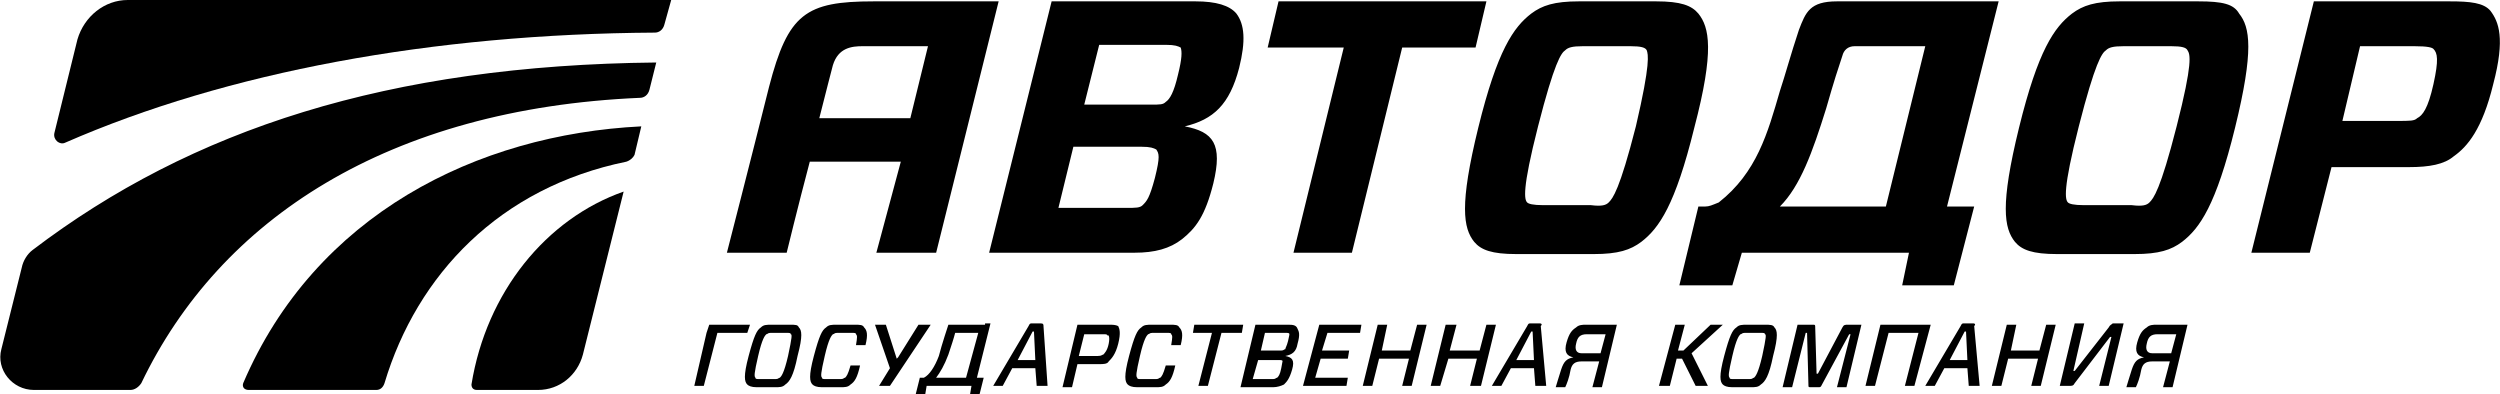
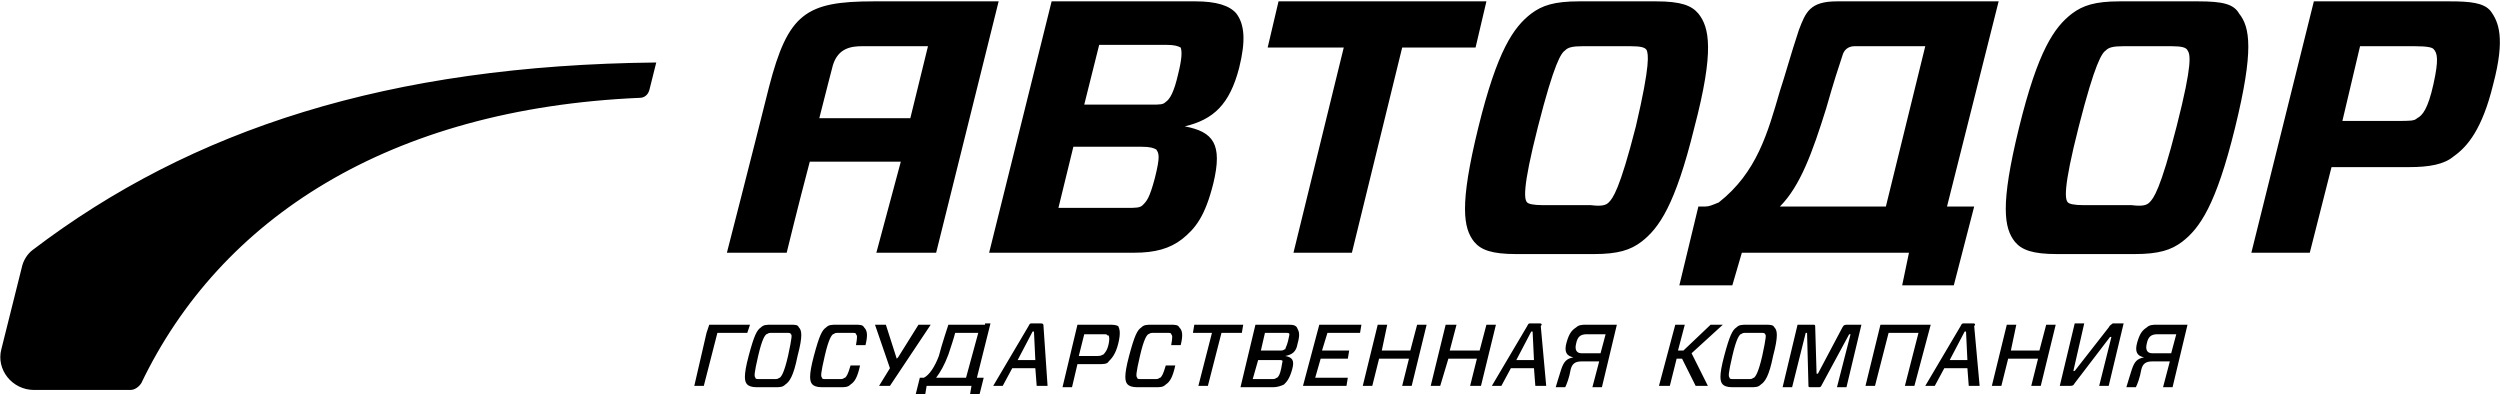
<svg xmlns="http://www.w3.org/2000/svg" viewBox="0 0 184 29" xml:space="preserve">
-   <path d="M34.7 28.3c0 .2.1.4.4.4h4.5c1.6 0 2.9-1.1 3.3-2.6l3-12c-5.7 2-10.1 7.4-11.2 14.2z" />
-   <path d="M17.9 28.2c-.1.3.1.5.4.5h9.4c.3 0 .5-.2.6-.5 2.4-8 8.5-14.4 17.8-16.3.3-.1.5-.3.6-.5l.5-2.1c-12.1.6-24 6.5-29.3 18.9zM20.8 0H9.4C7.7 0 6.2 1.2 5.7 2.9L4 9.8c-.1.5.4.9.8.7 11.9-5.2 27-8 43.4-8.1.3 0 .6-.2.7-.6l.5-1.8H20.8z" />
  <path d="m1.6 19.7-1.5 6c-.4 1.5.8 3 2.4 3h7.1c.3 0 .6-.2.8-.5C16.2 16.1 28.6 8 47.1 7.2c.3 0 .6-.2.7-.6l.5-2c-19.7.2-34.2 4.9-45.9 13.8-.4.3-.7.8-.8 1.3zM58.1 23.9h-1.3c-.4 0-.6 0-.8.2-.3.2-.5.6-.9 2.1s-.3 1.9-.1 2.1c.1.1.3.2.7.2H57c.4 0 .6 0 .8-.2.3-.2.6-.6.9-2.1.4-1.5.3-1.9.1-2.1-.1-.2-.2-.2-.7-.2zm-.1 2.3c-.3 1.3-.5 1.5-.6 1.6-.1 0-.1.1-.3.1h-1.2c-.2 0-.3 0-.3-.1-.1-.1-.1-.3.2-1.6.3-1.3.5-1.5.6-1.6.1 0 .1-.1.3-.1h1.2c.2 0 .3 0 .3.1.1 0 .1.2-.2 1.6zM62.9 23.9h-1.3c-.4 0-.6 0-.8.2-.3.2-.5.6-.9 2.1s-.3 1.9-.1 2.1c.1.1.3.2.7.2h1.3c.4 0 .6 0 .8-.2.3-.2.5-.5.7-1.4h-.7c-.2.7-.3.8-.4.9-.1 0-.1.1-.3.1h-1.1c-.2 0-.3 0-.3-.1-.1-.1-.1-.3.2-1.6.3-1.3.5-1.5.6-1.6.1 0 .1-.1.3-.1h1.1c.2 0 .3 0 .3.1.1.1.1.2 0 .8h.7c.2-.8.1-1.1-.1-1.3-.1-.2-.3-.2-.7-.2zM67.6 23.9l-1.5 2.4-.1.1-.8-2.5h-.8l1.1 3.2-.8 1.3h.8l3-4.5zM76.6 23.8H76c-.2 0-.2 0-.3.2l-2.6 4.4h.7l.7-1.3h1.7l.1 1.3h.8l-.3-4.4c0-.1 0-.2-.2-.2zm-1.7 2.7 1.1-2.1h.1l.1 2.1h-1.3zM81.6 23.9h-2.3l-1.1 4.6h.7l.4-1.7h1.6c.3 0 .6 0 .7-.2.2-.2.5-.5.7-1.3.2-.8.1-1.1 0-1.3-.2-.1-.4-.1-.7-.1zm0 1.4c-.1.5-.3.7-.4.8-.1 0-.1.1-.4.1h-1.4l.4-1.6h1.4c.2 0 .3 0 .3.1.1-.1.2.1.1.6zM86.1 23.9h-1.3c-.4 0-.6 0-.8.2-.3.2-.5.6-.9 2.1s-.3 1.9-.1 2.1c.1.1.3.2.7.2H85c.4 0 .6 0 .8-.2.3-.2.5-.5.7-1.4h-.7c-.2.7-.3.8-.4.9-.1 0-.1.1-.3.1H84c-.2 0-.3 0-.3-.1-.1-.1-.1-.3.2-1.6.3-1.3.5-1.5.6-1.6.1 0 .1-.1.3-.1h1.1c.2 0 .3 0 .3.1.1.1.1.2 0 .8h.7c.2-.8.1-1.1-.1-1.3-.1-.2-.3-.2-.7-.2zM91.5 23.9h-3.6l-.1.6h1.4l-1 3.9h.7l1-3.9h1.5zM55.2 23.9h-3l-.2.6-.9 3.9h.7l1-3.9H55zM94.8 23.9h-2.4l-1.1 4.6h2.4c.3 0 .6-.1.8-.2.2-.2.4-.4.6-1.1.2-.7 0-.9-.5-1 .5-.1.8-.3.9-.9.2-.7.1-.9 0-1.1-.1-.3-.4-.3-.7-.3zm-.5 3.2c-.1.5-.2.6-.3.7-.1 0-.1.1-.3.1h-1.5l.4-1.4h1.5c.2 0 .3 0 .3.1 0-.1 0 0-.1.5zm.5-2c-.1.4-.2.5-.2.6-.1 0-.1.1-.3.1h-1.5l.3-1.3h1.5c.2 0 .3 0 .3.1 0 0 0 .1-.1.5zM95.9 28.4h3.2l.1-.6h-2.4l.4-1.4h2l.1-.6h-2l.4-1.3h2.4l.1-.6h-3.1zM103.8 25.8h-2.1l.4-1.9h-.7l-1.1 4.5h.7l.5-2h2.2l-.5 2h.7l1.1-4.5h-.7zM109.4 23.9l-.5 1.9h-2.2l.5-1.9h-.8l-1.1 4.5h.7l.6-2h2.1l-.5 2h.8l1.1-4.5zM113.3 23.8h-.6c-.2 0-.2 0-.3.2l-2.6 4.4h.7l.7-1.3h1.7l.1 1.3h.8l-.4-4.4c.1-.1.1-.2-.1-.2zm-1.7 2.7 1.1-2.1h.1l.1 2.1h-1.3zM126.8 23.9h-.9l-2 1.9h-.4l.5-1.9h-.7l-1.2 4.5h.8l.5-2h.4l1 2h.9l-1.2-2.4zM129.9 23.9h-1.3c-.4 0-.6 0-.8.2-.3.2-.5.6-.9 2.1s-.3 1.9-.1 2.1c.1.1.3.2.7.2h1.3c.4 0 .6 0 .8-.2.3-.2.6-.6.9-2.1.4-1.5.3-1.9.1-2.1-.1-.2-.3-.2-.7-.2zm-.2 2.3c-.3 1.3-.5 1.5-.6 1.6-.1 0-.1.1-.3.1h-1.2c-.2 0-.3 0-.3-.1-.1-.1-.1-.3.2-1.6.3-1.3.5-1.5.6-1.6.1 0 .1-.1.3-.1h1.2c.2 0 .3 0 .3.1.1 0 .1.2-.2 1.6zM135.6 24.1l-1.8 3.4h-.1l-.1-3.4c0-.2 0-.2-.2-.2h-1.1l-1.1 4.6h.7l1-4h.1l.1 3.8c0 .2 0 .2.2.2h.5c.2 0 .2 0 .3-.2l2-3.7h.1l-1 3.9h.7l1.1-4.6h-1c-.2 0-.3 0-.4.2zM141.4 23.9h-3l-1.1 4.5h.7l1-3.9h2.2l-1 3.9h.7l1.2-4.5zM145.2 23.8h-.6c-.2 0-.2 0-.3.2l-2.6 4.4h.7l.7-1.3h1.7l.1 1.3h.8l-.4-4.4c.1-.1.1-.2-.1-.2zm-1.7 2.7 1.1-2.1h.1l.1 2.1h-1.3zM150.1 25.8H148l.4-1.9h-.7l-1.1 4.5h.7l.5-2h2.2l-.5 2h.7l1.1-4.5h-.7zM155.2 24.1l-2.5 3.2h-.1l.8-3.5h-.7l-1.1 4.6h.7c.2 0 .3 0 .4-.2l2.6-3.4h.1l-.9 3.6h.7l1.1-4.6h-.8c-.1.1-.2.1-.3.3zM158 24.1c-.3.2-.5.4-.7 1.1-.2.7 0 1 .5 1.1-.5.1-.7.3-.9.9-.2.6-.3 1-.4 1.3h.7c.1-.2.3-.7.4-1.3.1-.4.3-.6.8-.6h1.3l-.5 1.9h.7l1.1-4.6h-2.3c-.2 0-.5 0-.7.2zm2.2.4-.4 1.5h-1.4c-.4 0-.5-.3-.4-.7.1-.5.3-.7.8-.7h1.4zM116 24.1c-.3.2-.5.4-.7 1.1-.2.7 0 1 .5 1.1-.5.1-.7.3-.9.9-.2.6-.3 1-.4 1.3h.7c.1-.2.3-.7.4-1.3.1-.4.3-.6.8-.6h1.3l-.5 1.9h.7l1.1-4.6h-2.3c-.2 0-.5 0-.7.2zm2.2.4-.4 1.5h-1.4c-.4 0-.5-.3-.4-.7.1-.5.3-.7.8-.7h1.4zM72.5 23.9h-2.7s-.5 1.5-.7 2.3c-.3.8-.7 1.4-1.1 1.6h-.3l-.3 1.2h.7l.1-.6h3.3l-.1.6h.7l.3-1.2h-.5l1-4h-.4zm-1.4 3.9h-2.2c.3-.4.6-.9.9-1.7.2-.6.4-1.2.5-1.6H72l-.9 3.3zM125.5 15.2h-.5l-1.4 5.8h3.9l.7-2.4h12.3L140 21h3.8l1.5-5.8h-2L147.1.1h-11.9c-2 0-2.3.8-2.8 2.1-.6 1.8-1 3.3-1.4 4.5-.9 3.1-1.7 6-4.5 8.2-.5.2-.7.3-1 .3zm8.9-7.2c.6-2.1.9-3 1.2-3.9.1-.4.4-.7.9-.7h5.2l-2.9 11.8H131c1.5-1.5 2.4-4 3.4-7.2zM87.2 9.3c2.1-.5 3.3-1.6 4-4.3.5-2 .4-3.2-.2-4-.5-.6-1.5-.9-3-.9H77.4l-4.6 18.5h10.7c1.5 0 2.6-.3 3.5-1 1-.8 1.7-1.7 2.3-4.1.7-2.9 0-3.8-2.1-4.2zM85 13.1c-.4 1.5-.6 1.7-.9 2-.2.2-.5.2-1.2.2h-5l1.1-4.5h5c.7 0 .9.1 1.1.2.2.3.3.5-.1 2.1zm1.7-7.6c-.3 1.3-.6 1.8-.9 2-.2.2-.4.2-1.1.2h-4.9l1.1-4.4h4.9c.7 0 .9.1 1.1.2.1.3.1.8-.2 2zM95.2 18.6h4.3l3.7-15.1h5.4l.8-3.4H94.1l-.8 3.4h5.6zM125 1c-.5-.6-1.3-.9-3.1-.9h-5.7c-1.8 0-2.7.3-3.5.9-1.3 1-2.5 2.7-3.9 8.4s-1.1 7.4-.3 8.4c.5.6 1.3.9 3.1.9h5.7c1.8 0 2.7-.3 3.5-.9 1.3-1 2.5-2.7 3.9-8.4 1.5-5.7 1.1-7.4.3-8.4zm-4.6 8.3c-1.2 4.7-1.7 5.3-2 5.6-.2.2-.5.3-1.3.2h-3.5c-.8 0-1.1-.1-1.2-.2-.2-.2-.4-.9.8-5.6 1.2-4.7 1.7-5.4 2-5.6.2-.2.5-.3 1.3-.3h3.5c.8 0 1.1.1 1.2.3.1.3.3.9-.8 5.6zM161.8.1H156c-1.8 0-2.7.3-3.5.9-1.3 1-2.5 2.7-3.9 8.4s-1.1 7.4-.3 8.4c.5.6 1.3.9 3.1.9h5.7c1.8 0 2.7-.3 3.5-.9 1.3-1 2.5-2.7 3.9-8.4s1.1-7.4.3-8.4c-.4-.7-1.2-.9-3-.9zm-1.6 9.2c-1.2 4.7-1.7 5.3-2 5.6-.2.2-.5.3-1.3.2h-3.5c-.8 0-1.1-.1-1.2-.2-.2-.2-.4-.9.8-5.6 1.2-4.7 1.7-5.4 2-5.6.2-.2.5-.3 1.3-.3h3.5c.8 0 1.1.1 1.2.3.2.3.4.9-.8 5.6zM183.3.8c-.5-.6-1.5-.7-3-.7h-10l-4.6 18.5h4.3l1.6-6.3h5.7c1.5 0 2.6-.2 3.3-.8 1-.7 2.1-2 2.9-5.3.9-3.4.4-4.6-.2-5.4zm-4.2 5.4c-.4 1.8-.8 2.3-1.2 2.5-.2.2-.5.2-1.5.2h-4l1.3-5.5h4c1 0 1.3.1 1.4.2.3.3.4.8 0 2.6zM64.5 18.6h4.4L73.5.1h-9.2c-5 0-6.3.9-7.7 6.3-1.3 5.2-3.1 12.2-3.1 12.2h4.4s.8-3.3 1.7-6.7h6.7l-1.8 6.7zm-4.2-9.9c.5-2 .9-3.5 1-3.9.4-1.3 1.4-1.4 2.2-1.4h4.8L67 8.7h-6.7z" />
</svg>